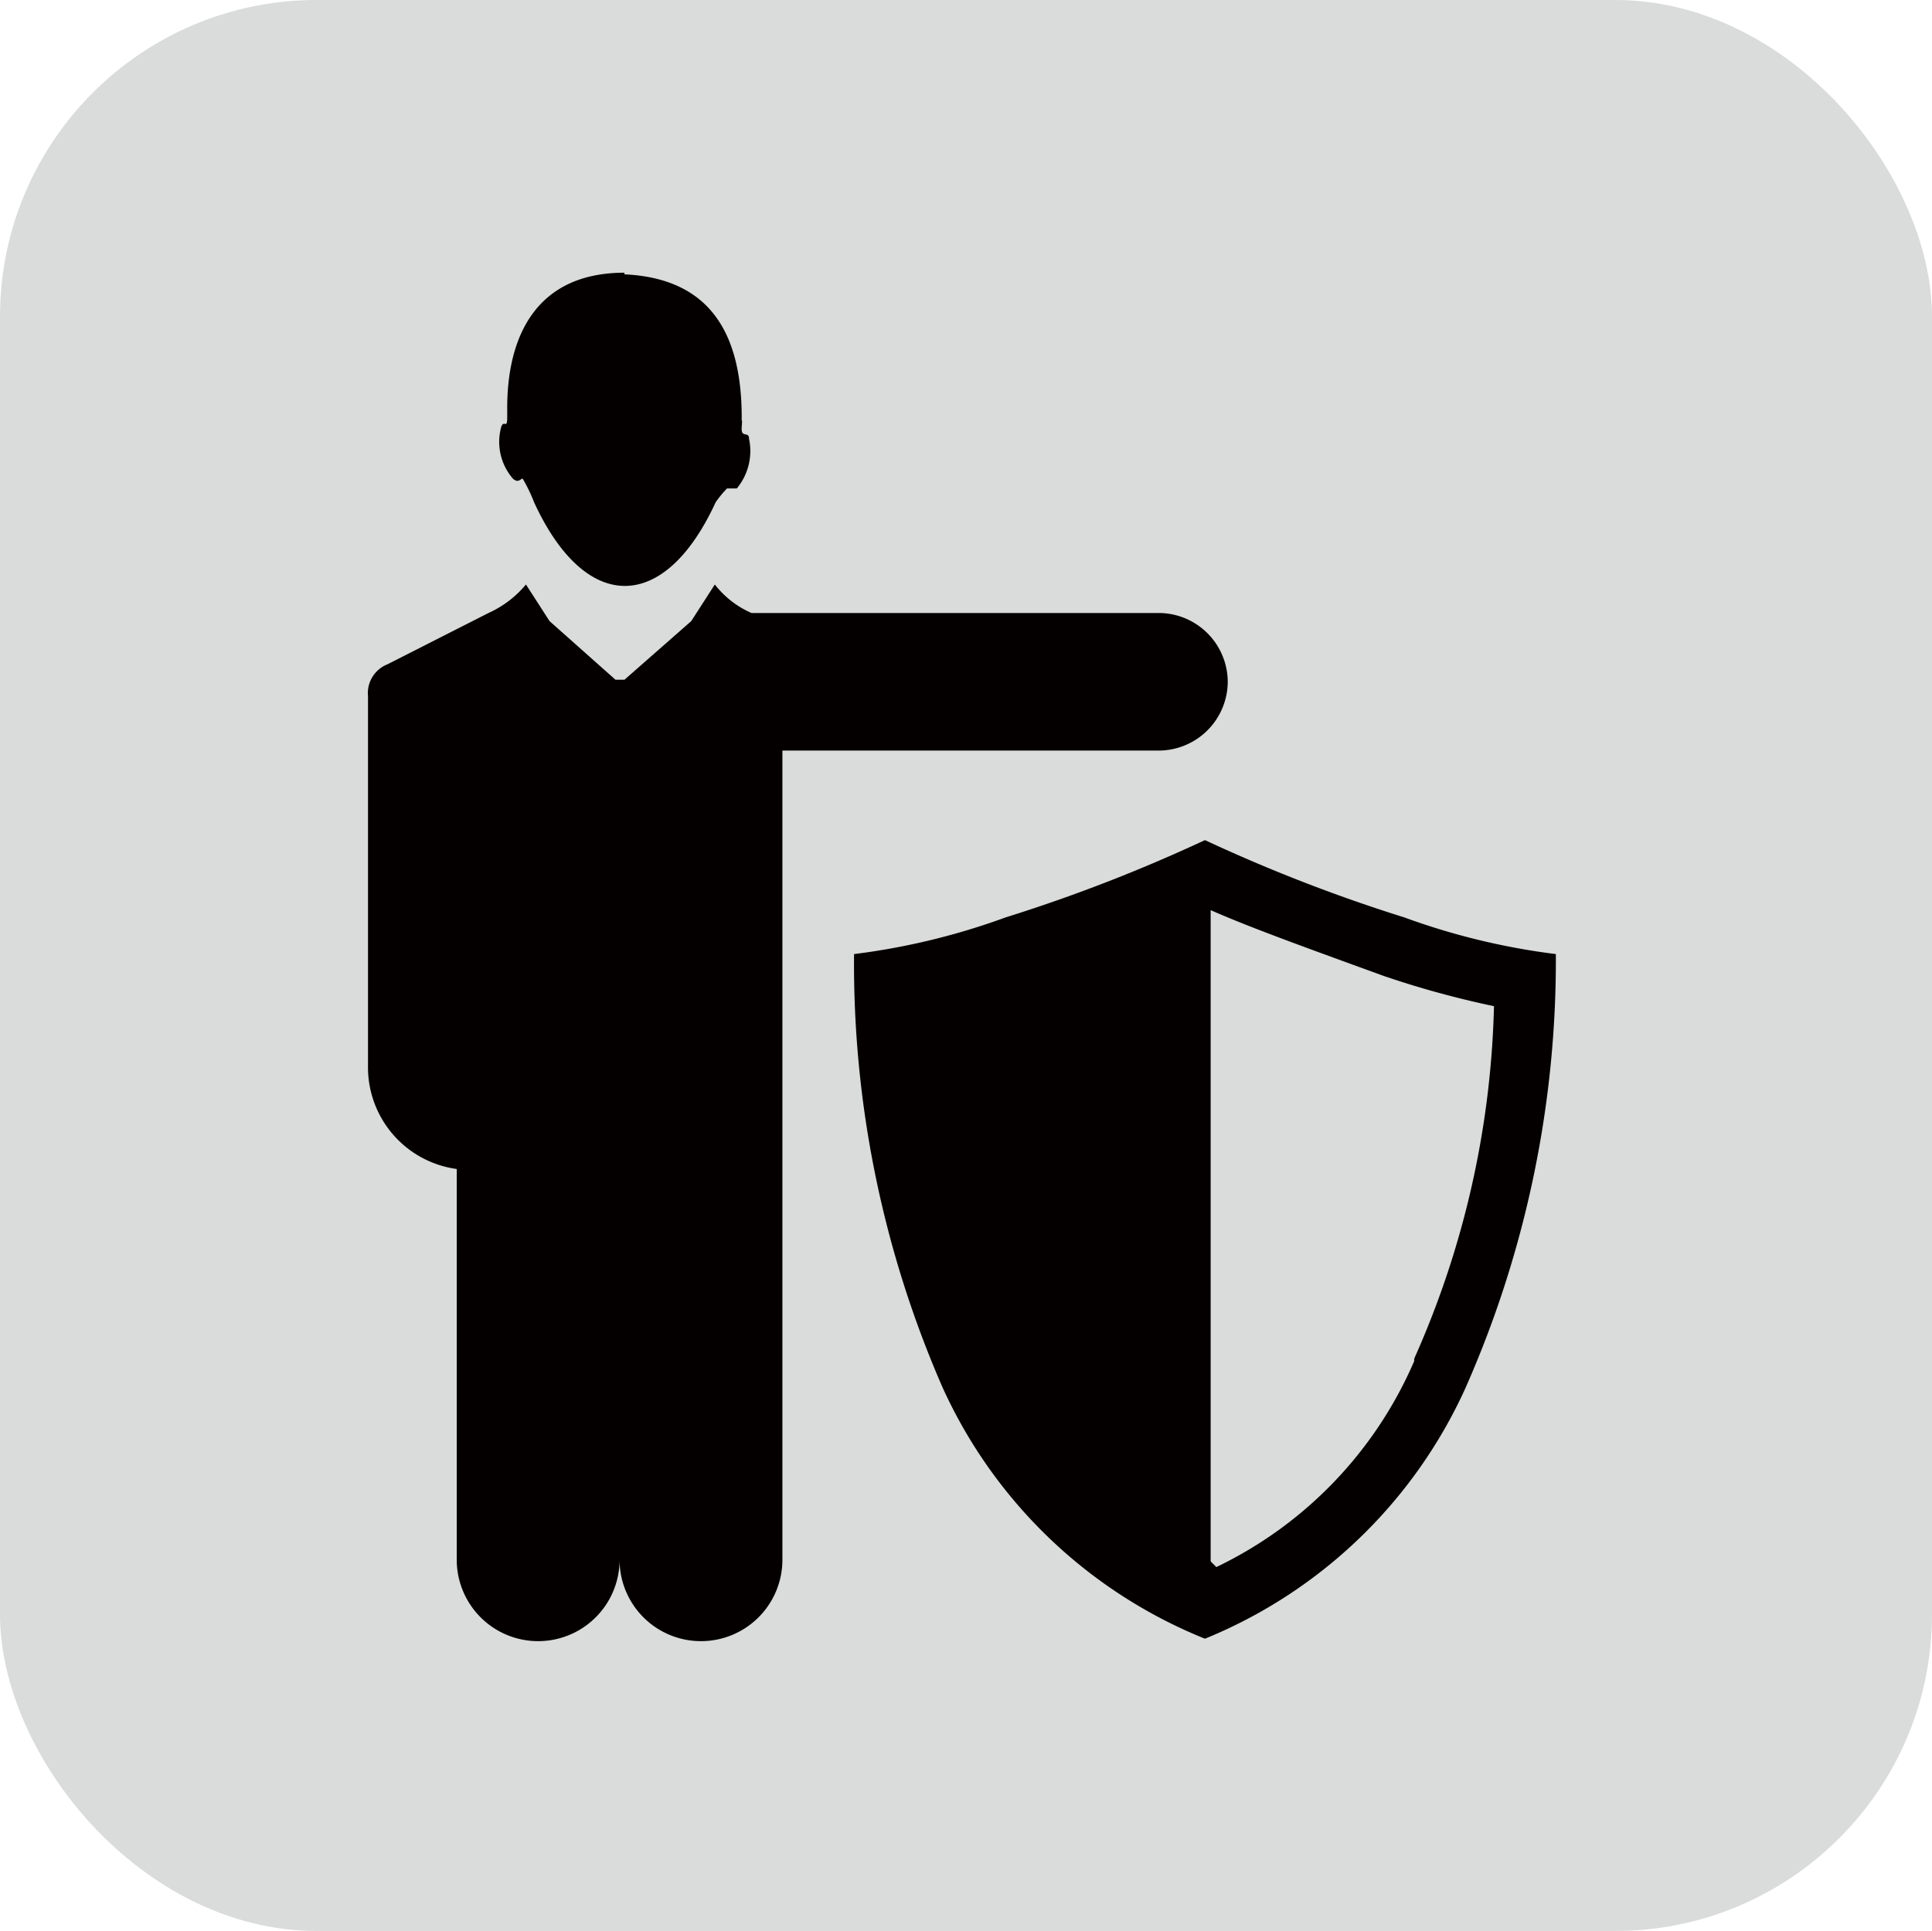
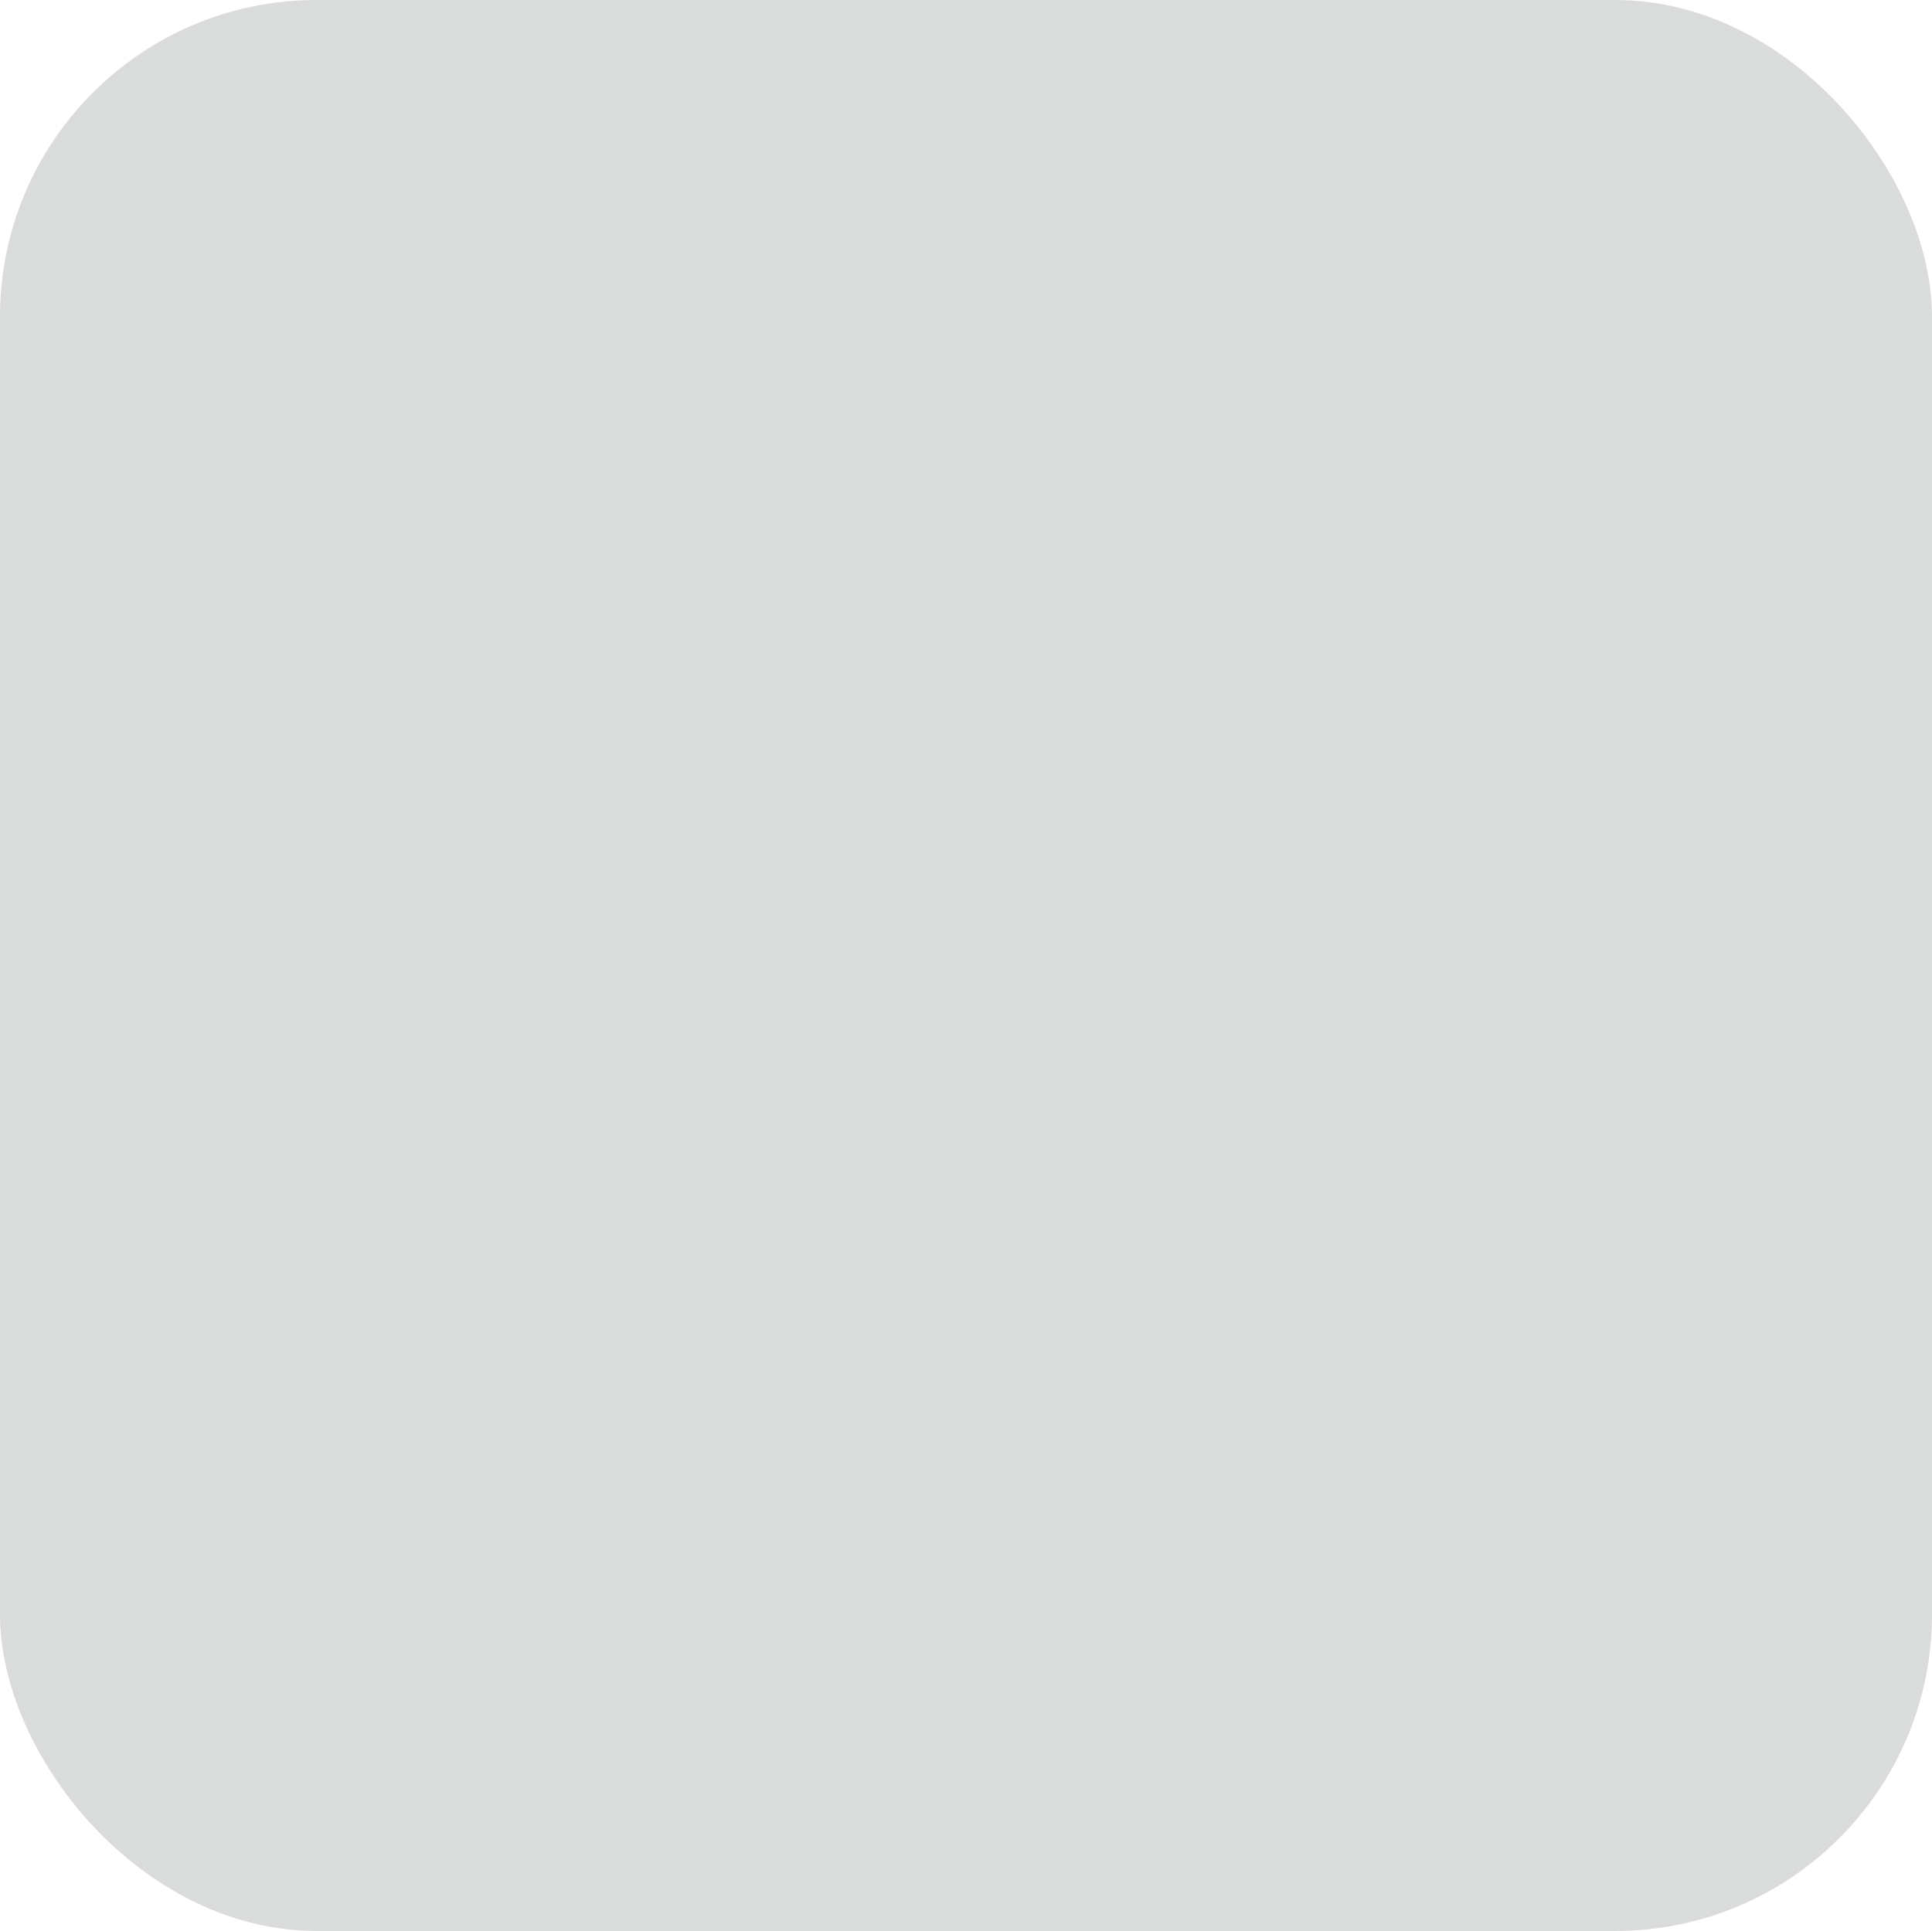
<svg xmlns="http://www.w3.org/2000/svg" viewBox="0 0 23.73 23.72">
  <rect fill="#dadbdb" height="23.72" rx="3.89" width="23.73" />
  <g fill="#040000">
-     <path d="m7.67 8.35.82-.72.29-.45a1.15 1.15 0 0 0 .45.35h5a.85.85 0 0 1 .85.85.85.85 0 0 1 -.85.84h-4.62v9.94a1 1 0 0 1 -1 1 1 1 0 0 1 -1-1 1 1 0 0 1 -1 1 1 1 0 0 1 -1-1v-4.8a1.26 1.26 0 0 1 -1.09-1.24v-4.57a.38.38 0 0 1 .24-.39l1.24-.63a1.28 1.28 0 0 0 .46-.35l.29.45.81.72zm0-5c-1.06 0-1.45.75-1.44 1.7v.08c0 .16-.05 0-.08.14a.69.69 0 0 0 .15.61c.07.06.09 0 .12 0a2 2 0 0 1 .14.29c.63 1.37 1.6 1.37 2.23 0a1.31 1.31 0 0 1 .14-.17s.05 0 .12 0a.72.72 0 0 0 .15-.61c0-.1-.1 0-.09-.14s0-.06 0-.08c.01-1.05-.37-1.75-1.44-1.8z" fill-rule="evenodd" />
-     <path d="m19.11 11.72a8.46 8.46 0 0 1 -1.86-.45 19.77 19.77 0 0 1 -2.45-.95 19.77 19.77 0 0 1 -2.45.95 8.46 8.46 0 0 1 -1.86.45 13 13 0 0 0 1.09 5.33 6 6 0 0 0 3.22 3.08 6 6 0 0 0 3.2-3.08 13 13 0 0 0 1.11-5.33zm-1.74 5a5 5 0 0 1 -2.43 2.53l-.07-.07v-8c.43.19 1 .4 2.13.81a11.55 11.55 0 0 0 1.35.37 11.26 11.26 0 0 1 -.98 4.33z" />
-   </g>
+     </g>
</svg>